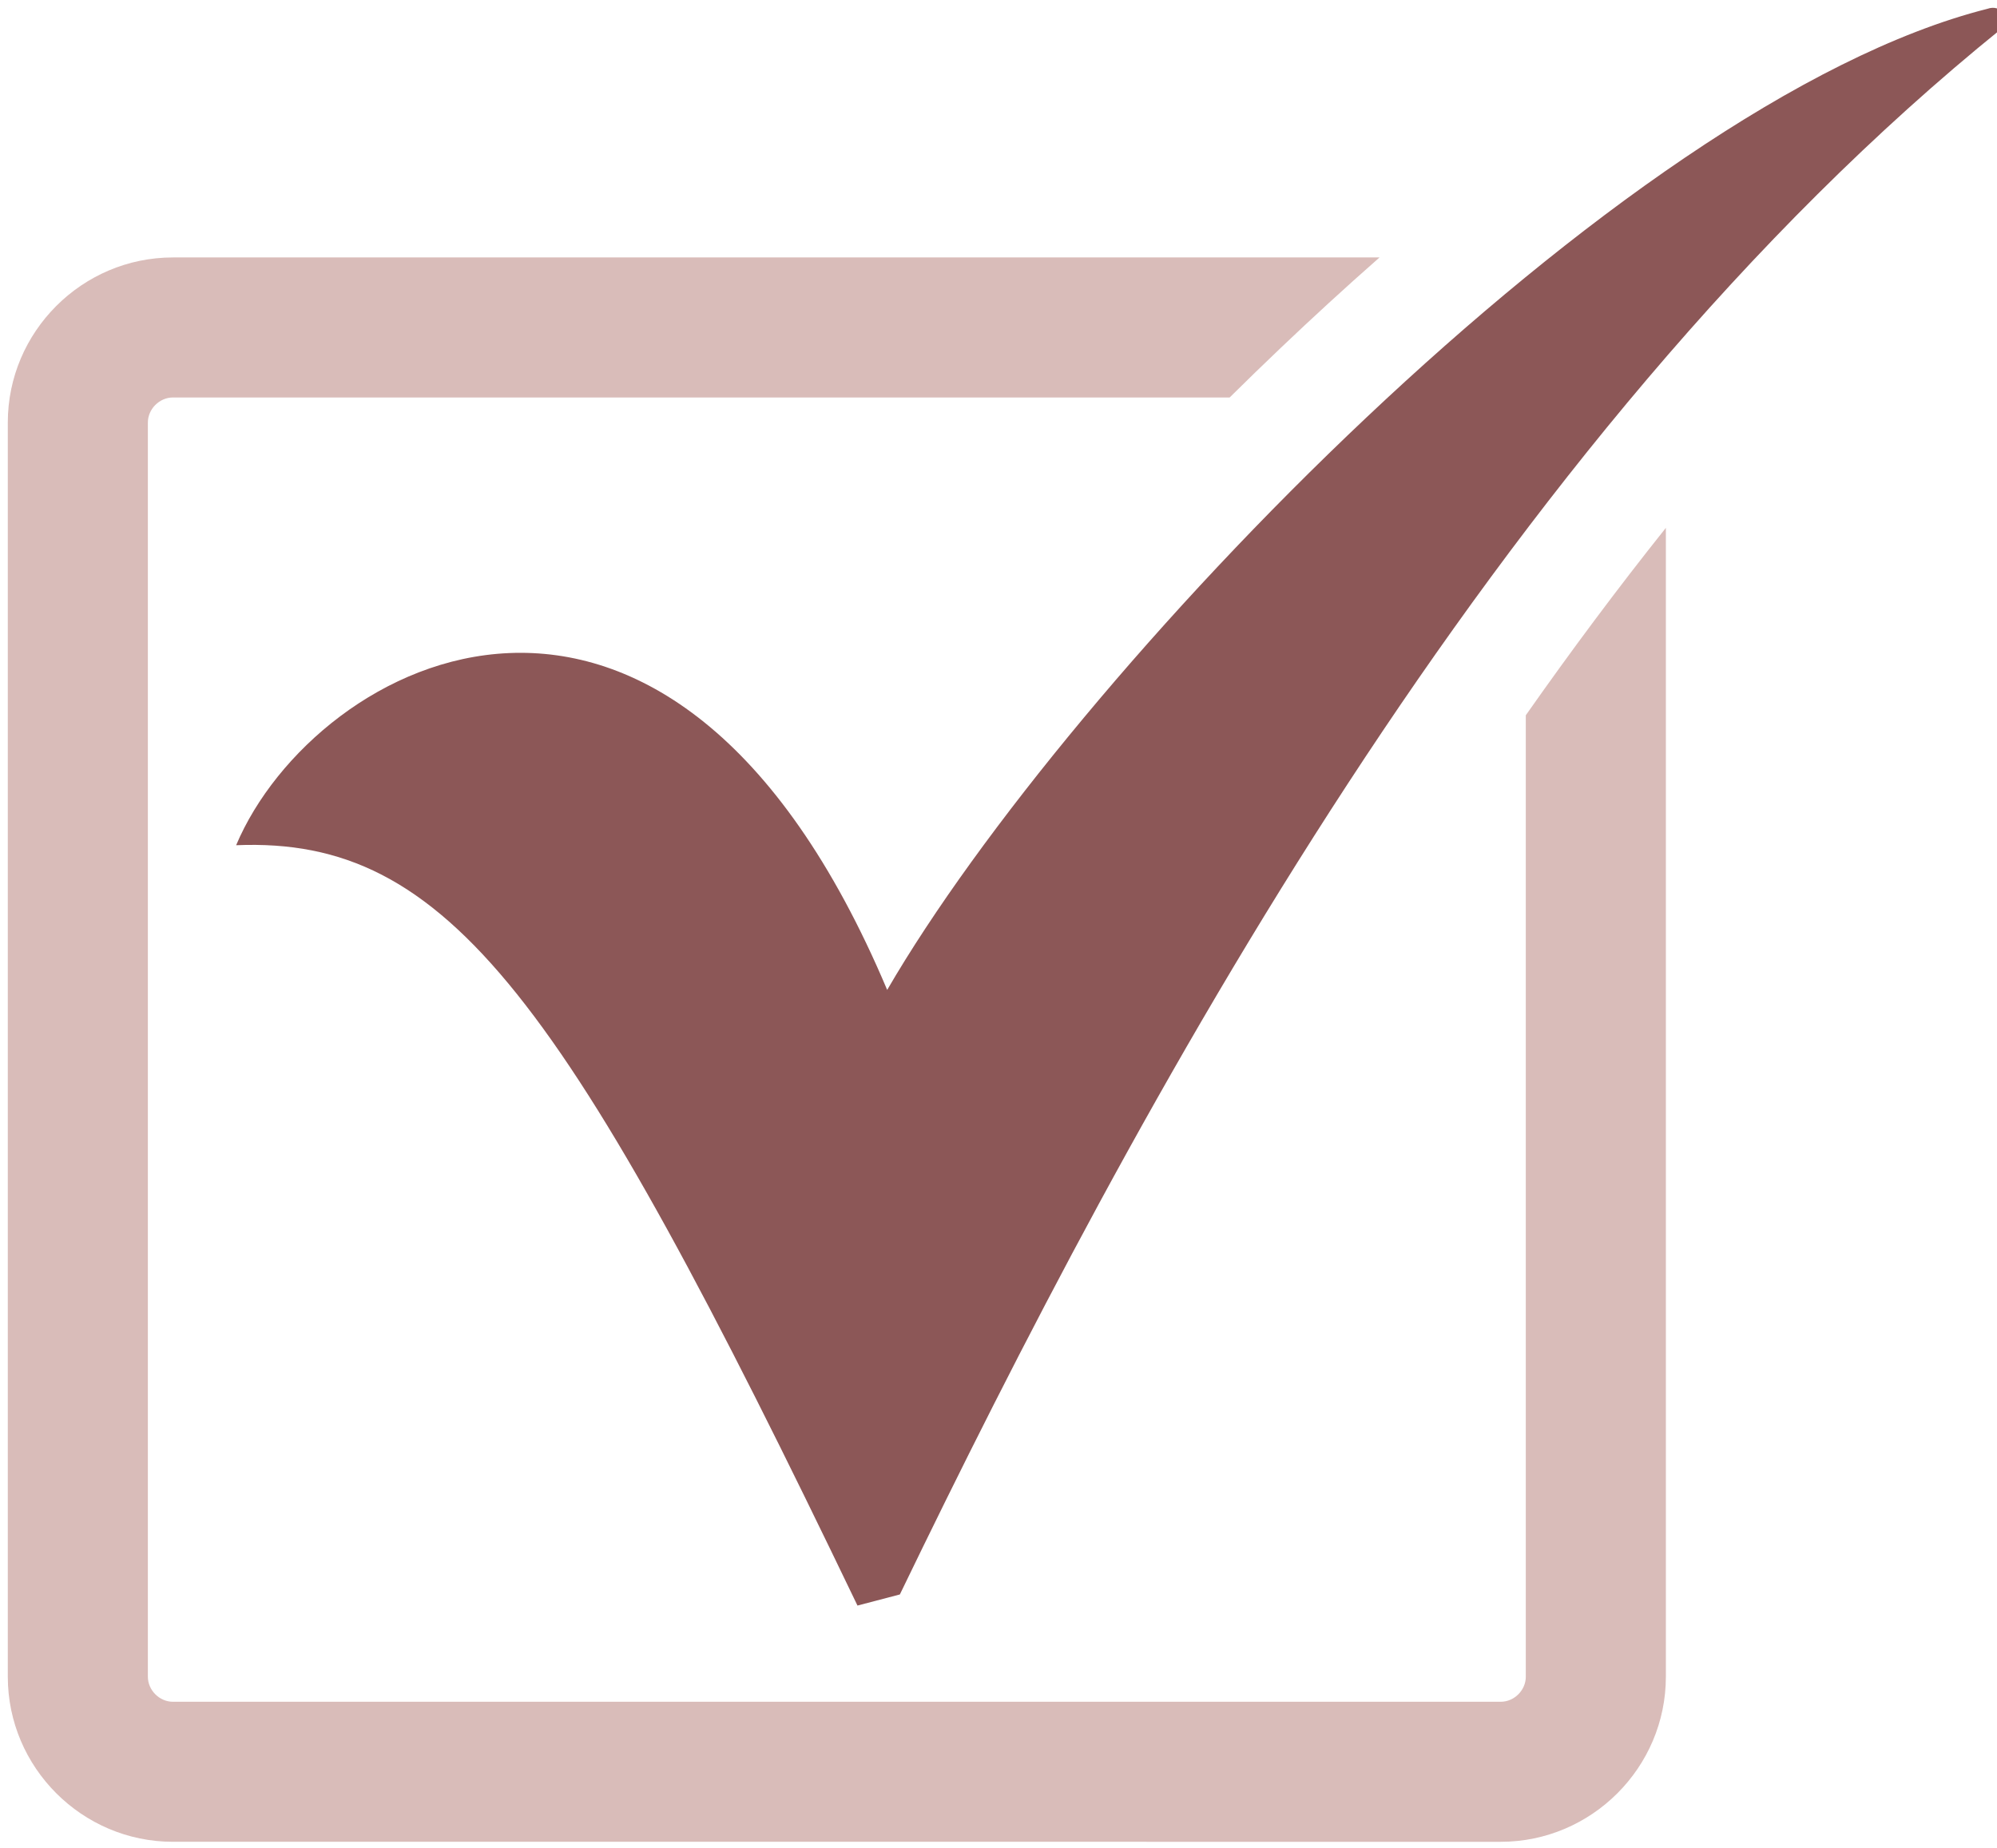
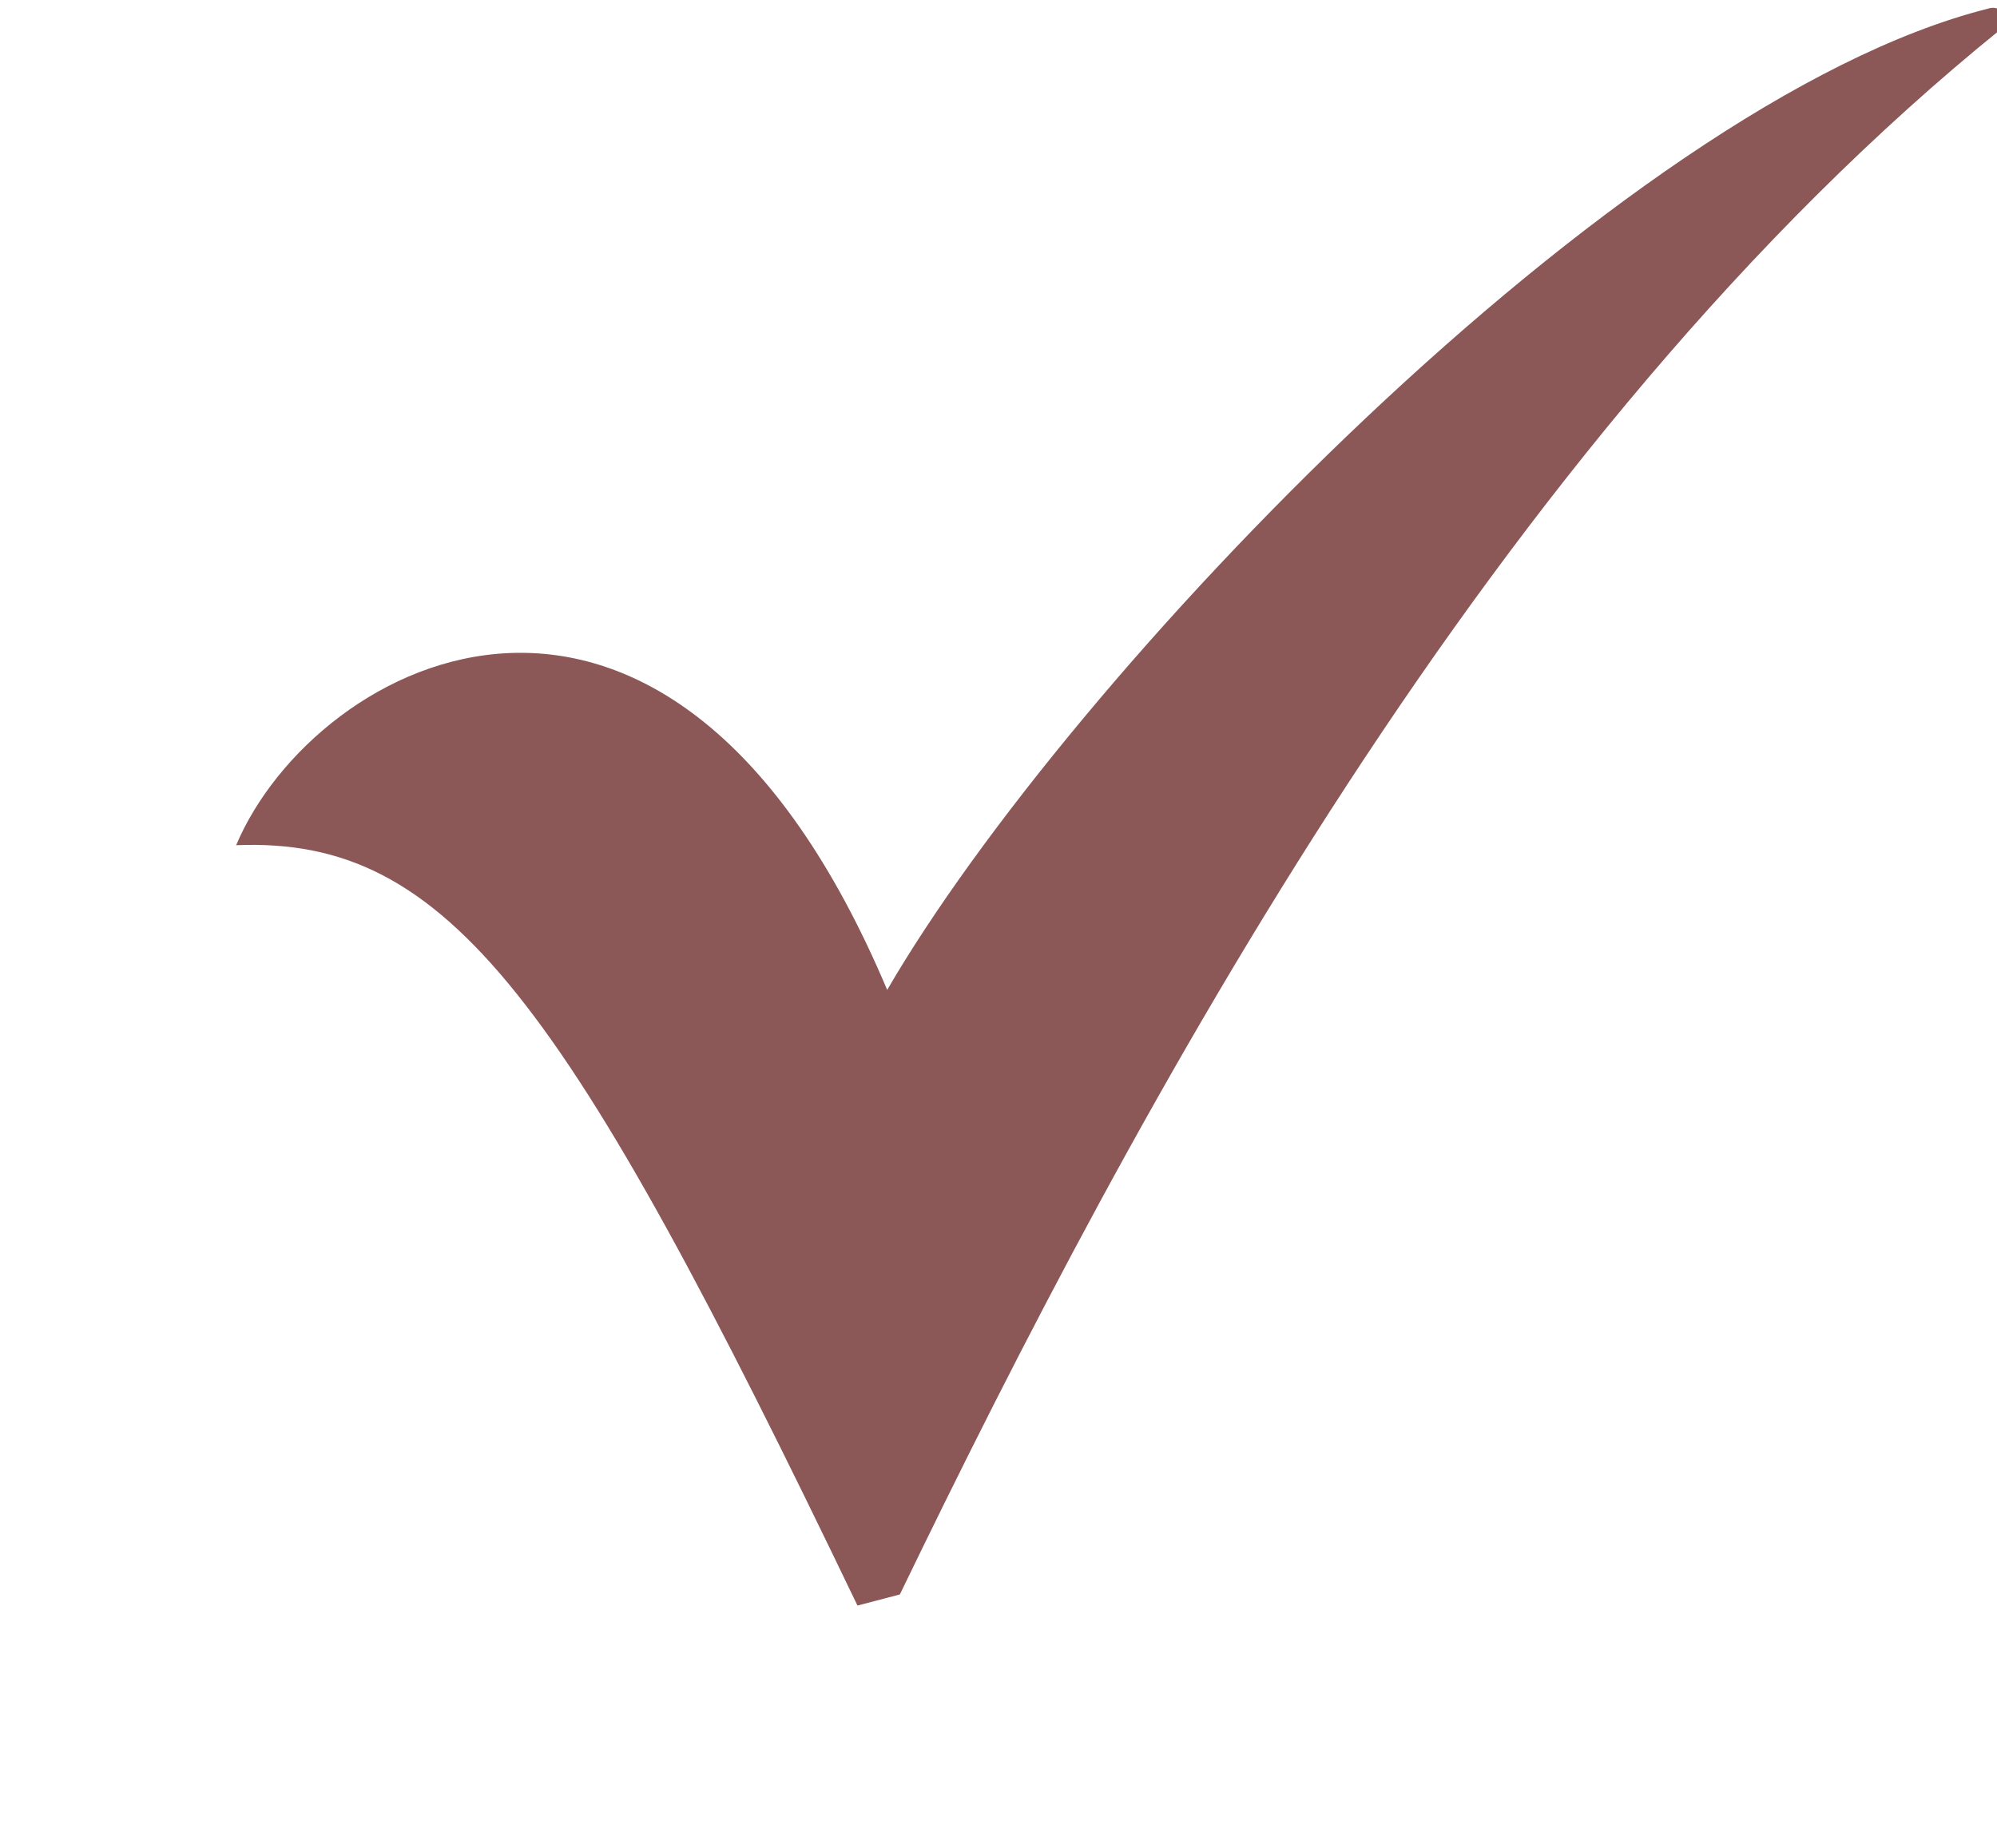
<svg xmlns="http://www.w3.org/2000/svg" version="1.1" id="Layer_1" x="0px" y="0px" width="256px" height="237px" viewBox="0 0 256 237" enable-background="new 0 0 256 237" xml:space="preserve">
-   <path fill-rule="evenodd" clip-rule="evenodd" fill="#d9bcb9" d="M22.167,33.01h154.679c-4.493,3.949-8.726,7.848-12.626,11.56  c-2.214,2.108-4.412,4.24-6.589,6.396H22.167c-1.731,0-3.211,1.48-3.211,3.211v160.814c0,1.731,1.48,3.211,3.211,3.211h170.218  c1.73,0,3.211-1.48,3.211-3.211V91.711c5.771-8.221,11.752-16.255,17.956-24.028v147.308c0,11.642-9.525,21.167-21.167,21.167  H22.167C10.525,236.158,1,226.633,1,214.991V54.177C1,42.535,10.525,33.01,22.167,33.01" />
  <path fill-rule="evenodd" clip-rule="evenodd" fill="#8c5757" d="M113.73,126.929C137.024,86.826,207.361,13.134,254.745,1.136  c1.853-0.653,2.896,1.187,1.821,2.551C191.319,56.42,145.468,142.138,115.355,204.443l-5.433,1.425  c-37.468-77.986-52.403-98.62-79.652-97.492C40.361,84.484,85.646,60.381,113.73,126.929" />
</svg>